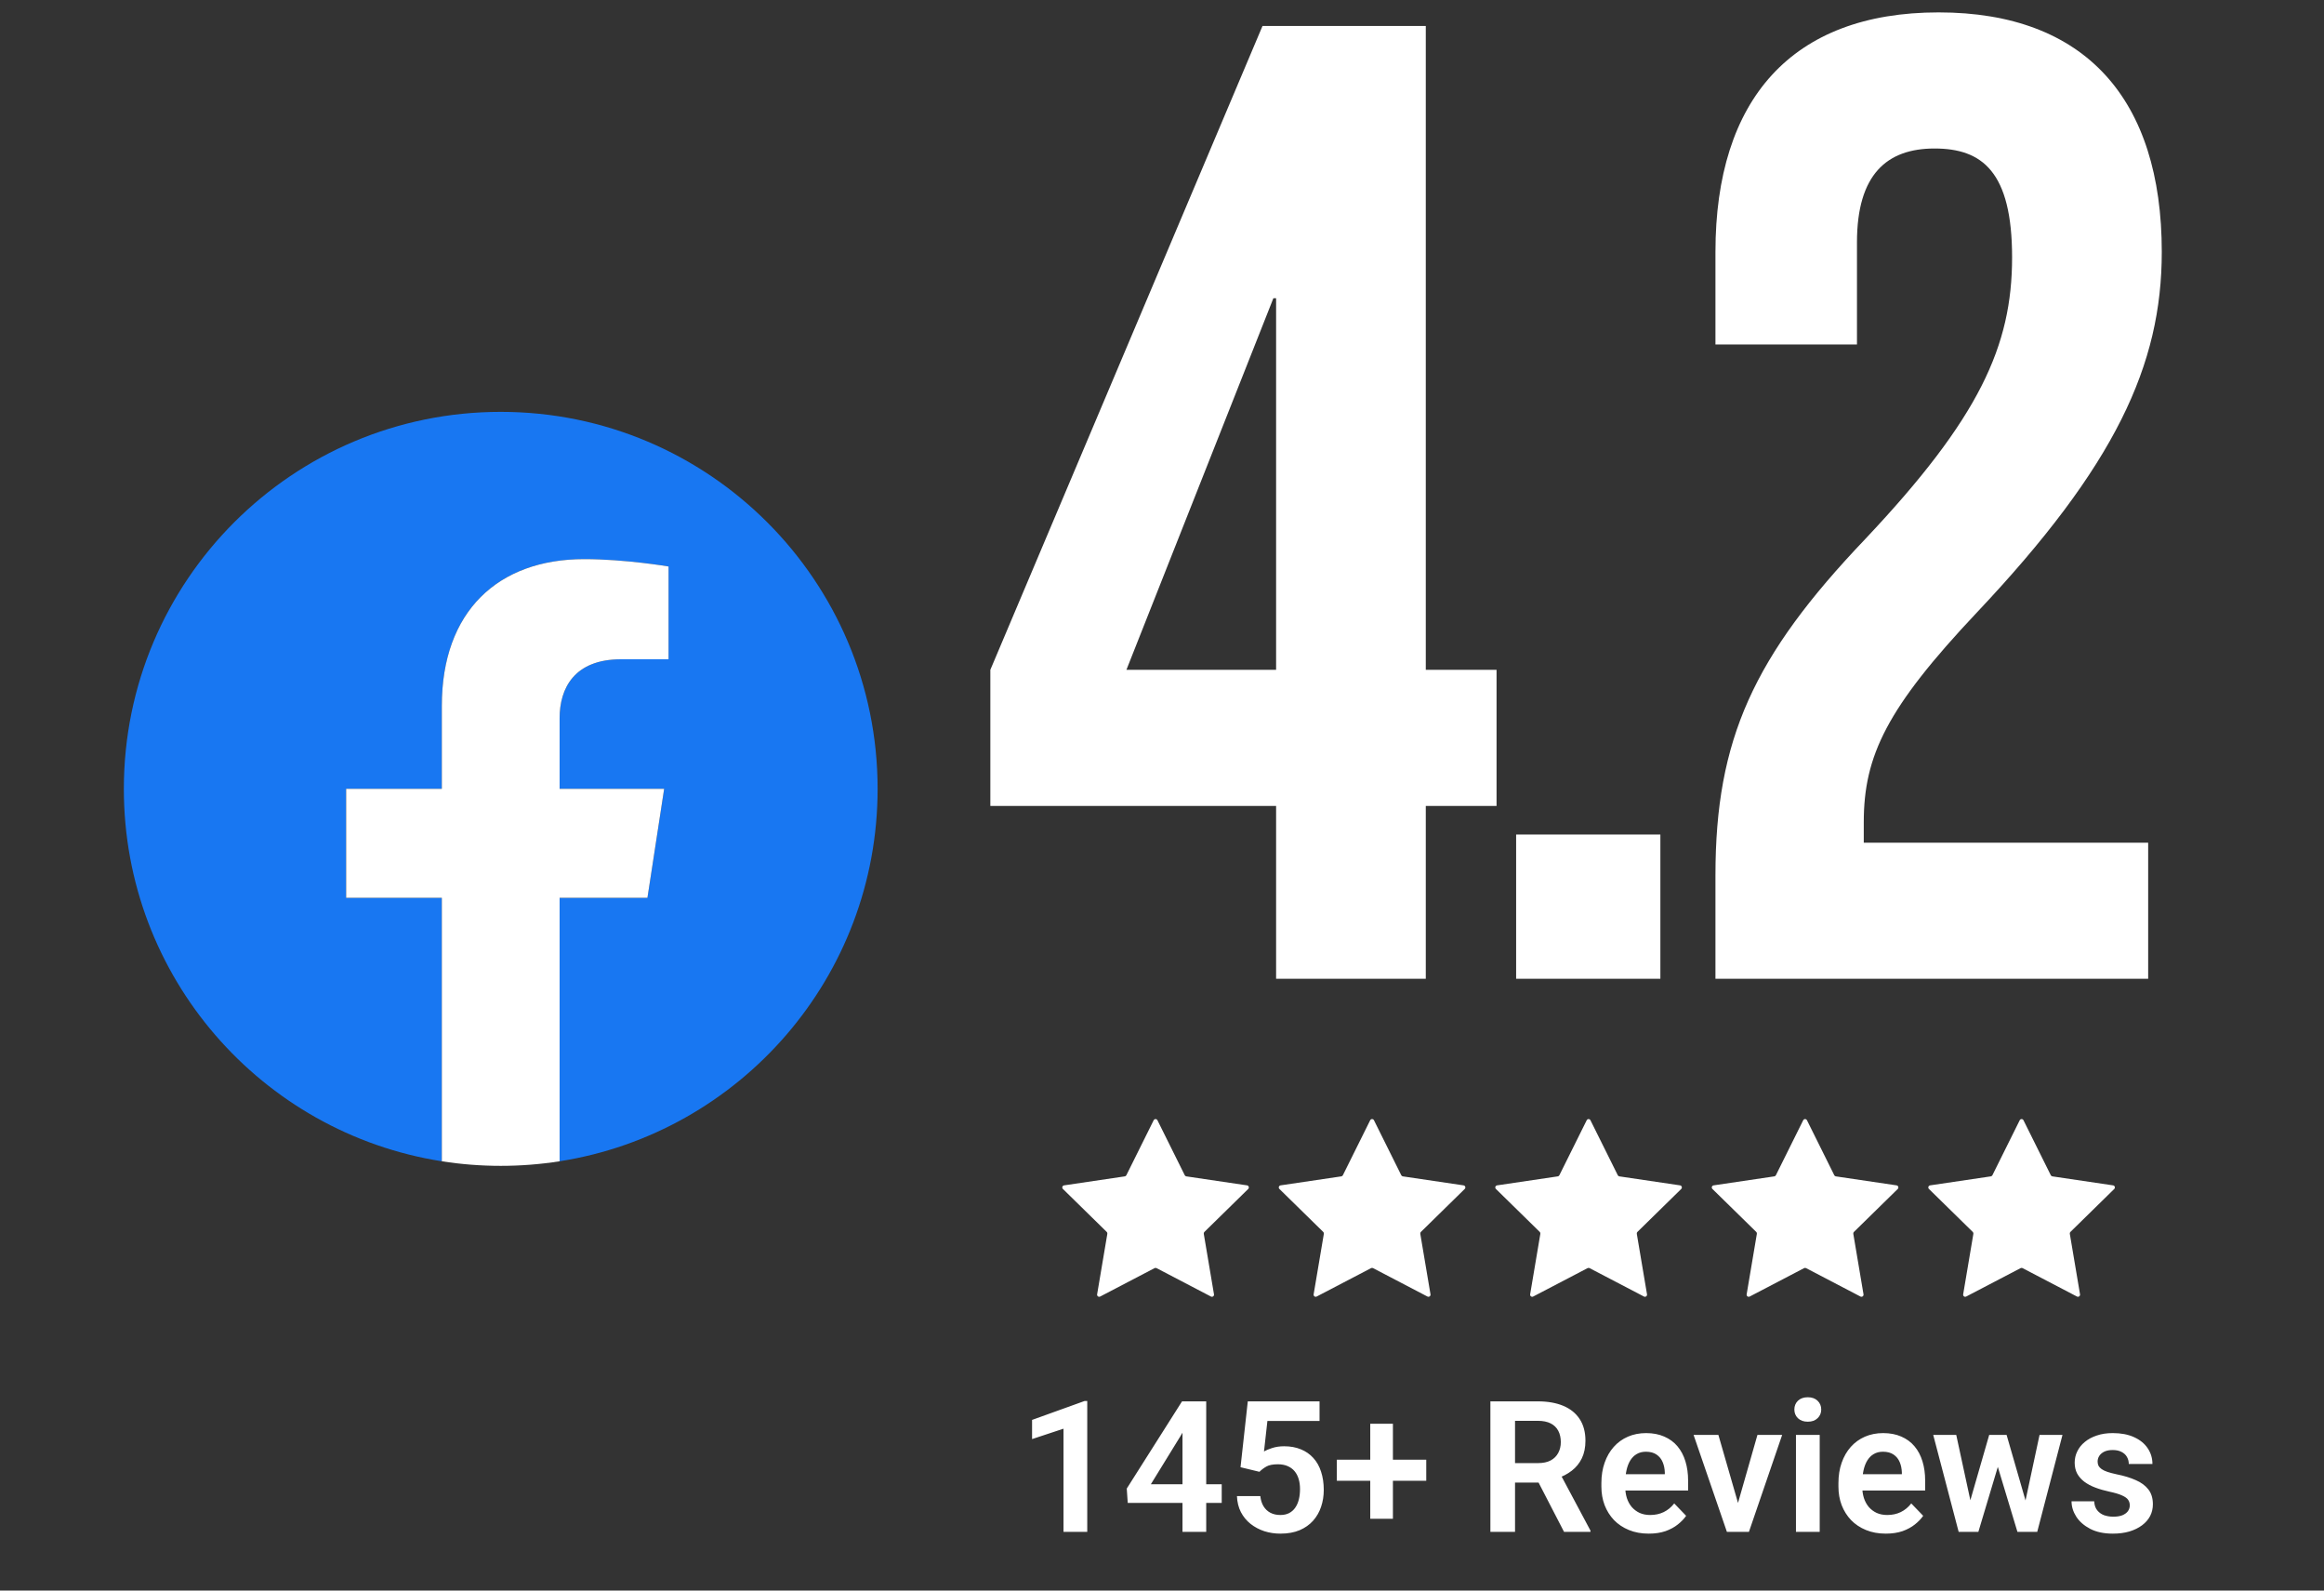
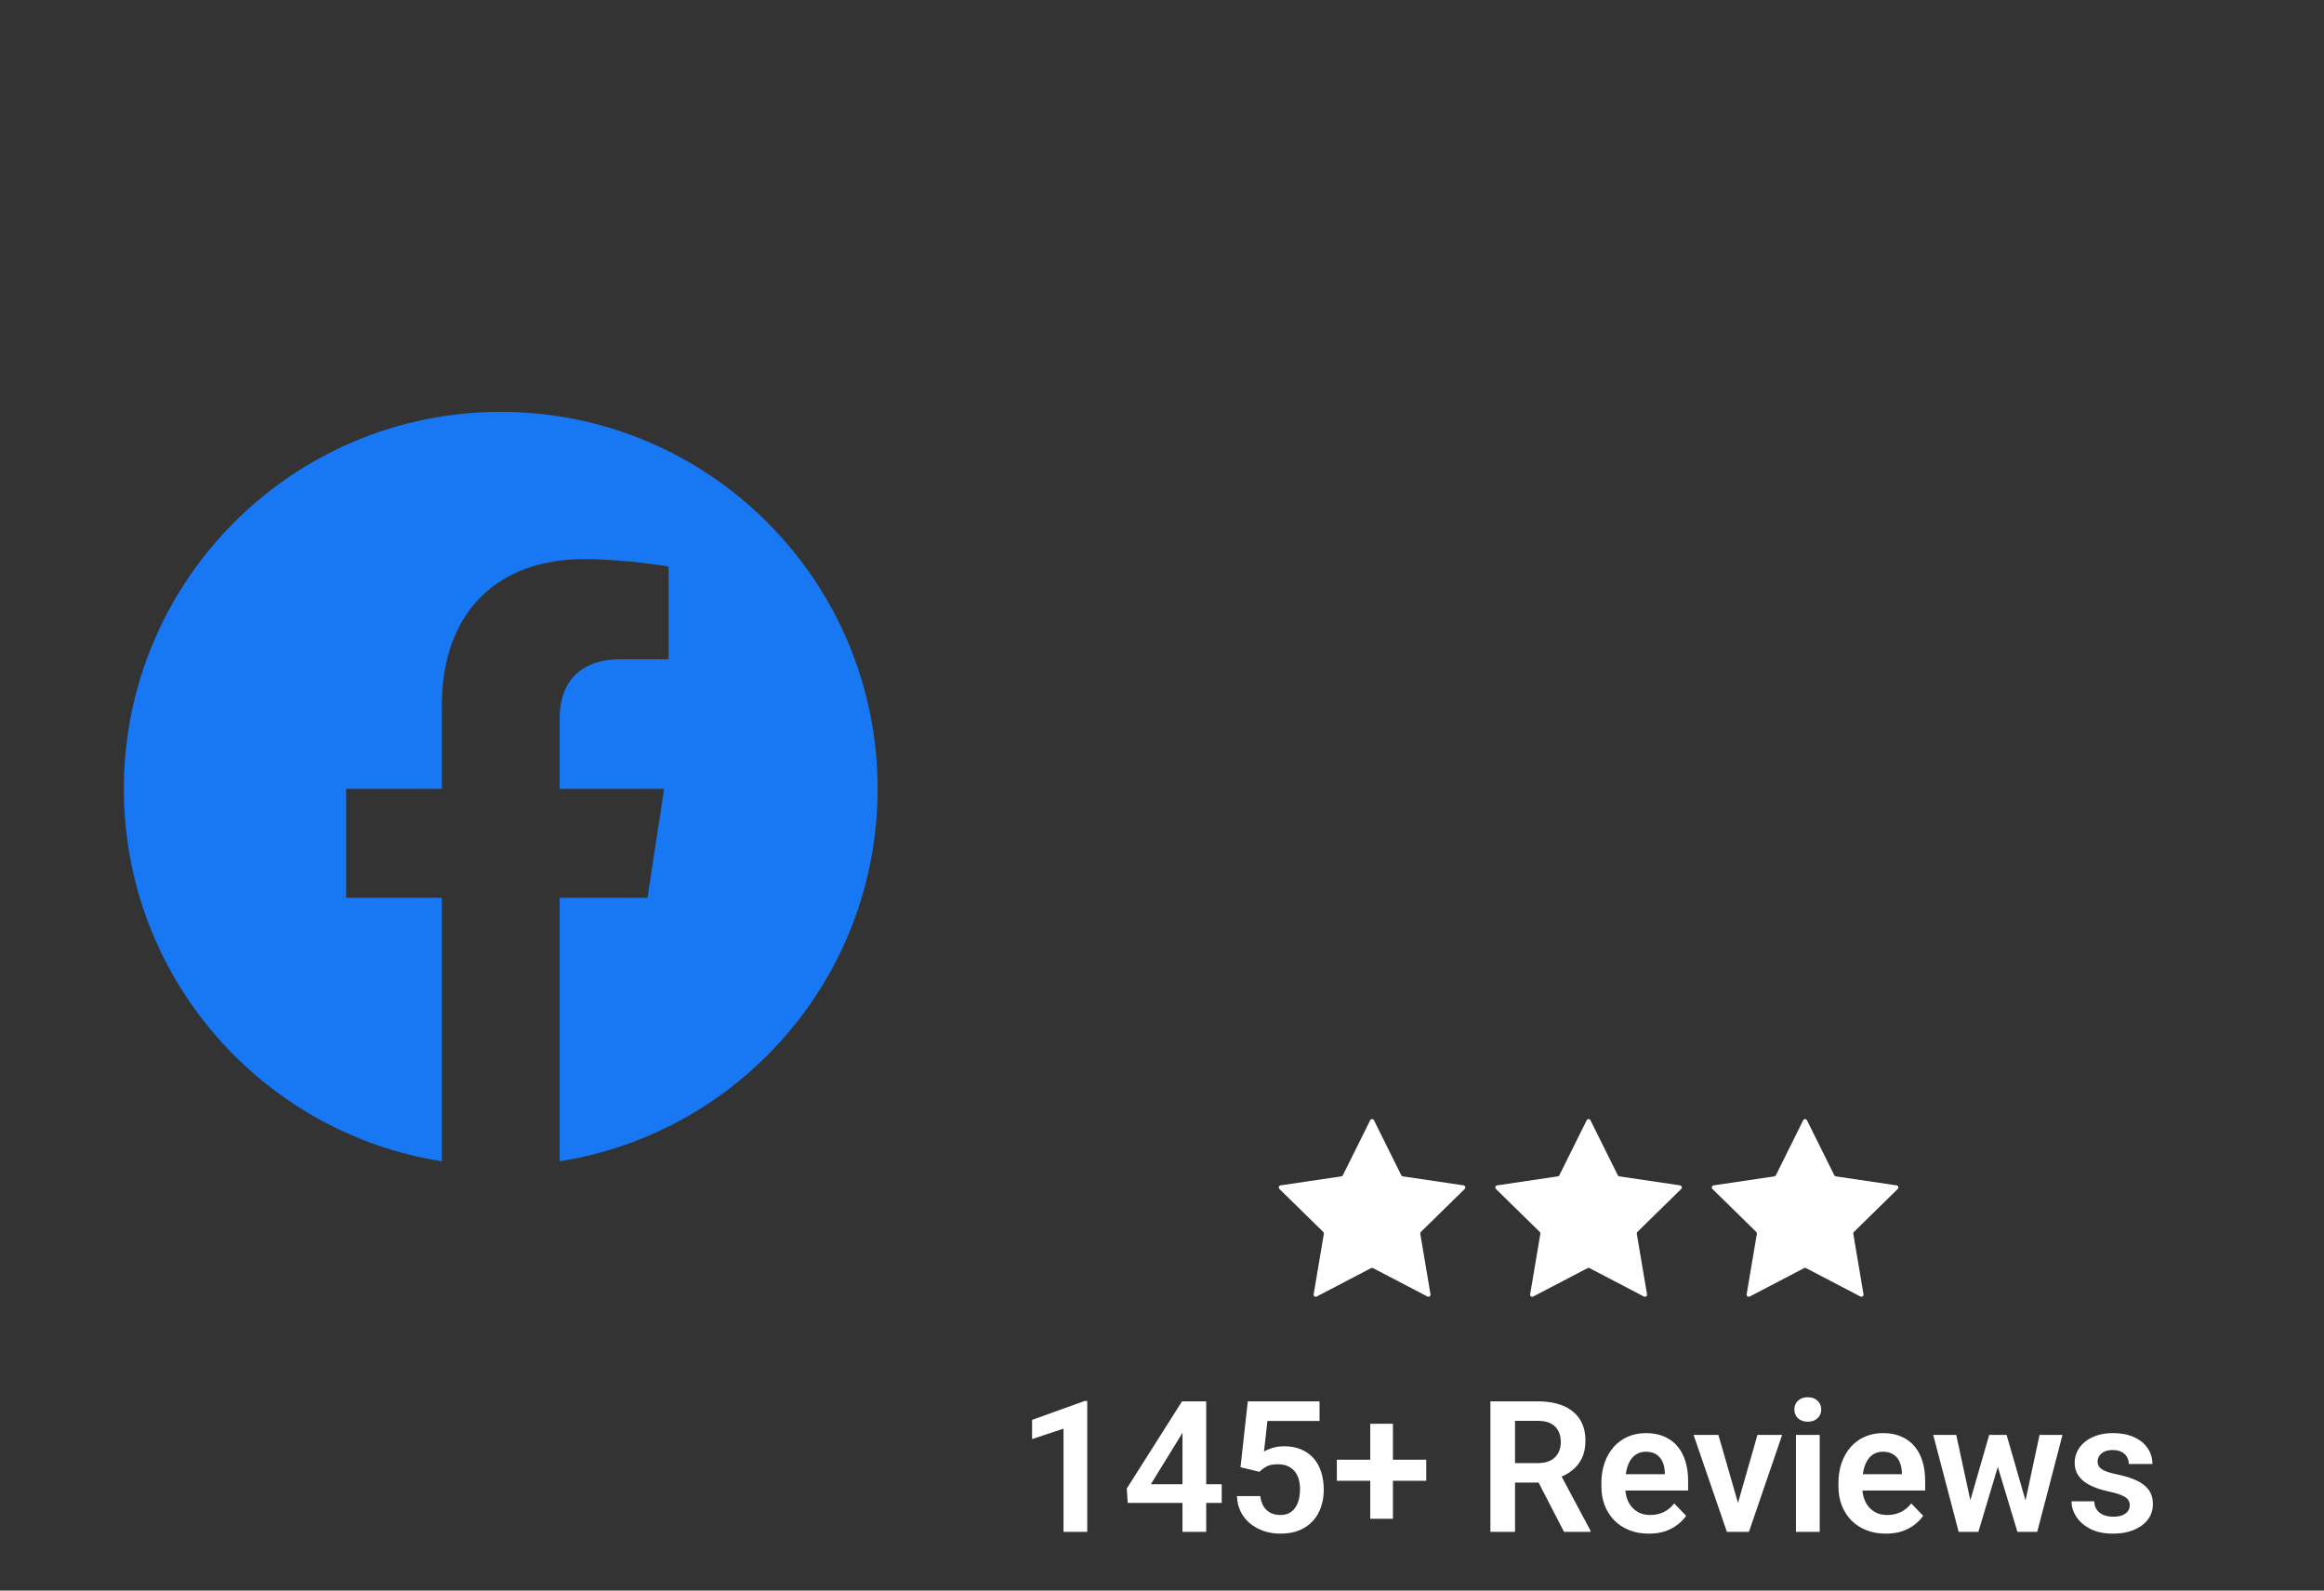
<svg xmlns="http://www.w3.org/2000/svg" width="152" height="104" viewBox="0 0 152 104" fill="none">
  <rect x="0" y="0" width="152" height="104" fill="#333333" stroke="none" />
  <path d="M57.4 51.58C57.4 37.967 46.364 26.93 32.75 26.93C19.136 26.93 8.1 37.967 8.1 51.58C8.1 63.884 17.114 74.082 28.898 75.931V58.706H22.64V51.58H28.898V46.15C28.898 39.972 32.578 36.559 38.209 36.559C40.906 36.559 43.727 37.041 43.727 37.041V43.107H40.619C37.556 43.107 36.602 45.007 36.602 46.956V51.58H43.438L42.345 58.706H36.602V75.931C48.386 74.082 57.4 63.884 57.4 51.58Z" fill="#1877F2" />
-   <path d="M42.345 58.706L43.438 51.58H36.601V46.956C36.601 45.007 37.556 43.107 40.618 43.107H43.727V37.041C43.727 37.041 40.906 36.559 38.209 36.559C32.578 36.559 28.898 39.972 28.898 46.15V51.58H22.64V58.706H28.898V75.931C30.153 76.128 31.44 76.23 32.75 76.23C34.06 76.23 35.346 76.128 36.601 75.931V58.706H42.345Z" fill="white" />
-   <path d="M83.463 64V52.697H64.773V43.797L82.573 1.7H93.253V43.797H97.881V52.697H93.253V64H83.463ZM73.673 43.797H83.463V19.5H83.285L73.673 43.797ZM99.162 64V54.566H108.596V64H99.162ZM112.198 64V57.236C112.198 48.336 114.69 42.907 121.988 35.253C129.464 27.332 131.6 22.615 131.6 16.83C131.6 11.223 129.642 9.71 126.527 9.71C123.412 9.71 121.454 11.401 121.454 15.851V22.526H112.198V16.474C112.198 6.506 117.182 0.81 126.794 0.81C136.406 0.81 141.39 6.506 141.39 16.474C141.39 23.861 138.364 30.447 129.286 40.059C123.412 46.289 121.899 49.404 121.899 53.765V55.1H140.5V64H112.198Z" fill="white" />
-   <path d="M75.455 73.248C75.506 73.146 75.652 73.146 75.702 73.248L77.488 76.843C77.508 76.884 77.547 76.912 77.592 76.918L81.563 77.506C81.675 77.523 81.72 77.661 81.639 77.741L78.772 80.551C78.74 80.582 78.725 80.628 78.732 80.672L79.4 84.63C79.419 84.743 79.302 84.828 79.201 84.775L75.643 82.917C75.603 82.896 75.555 82.896 75.515 82.917L71.957 84.775C71.856 84.828 71.738 84.743 71.757 84.63L72.425 80.672C72.433 80.628 72.418 80.582 72.386 80.551L69.519 77.741C69.437 77.661 69.482 77.523 69.595 77.506L73.566 76.918C73.611 76.912 73.649 76.884 73.669 76.843L75.455 73.248Z" fill="white" />
  <path d="M89.616 73.248C89.667 73.146 89.812 73.146 89.863 73.248L91.649 76.843C91.669 76.884 91.708 76.912 91.752 76.918L95.723 77.506C95.836 77.523 95.881 77.661 95.799 77.741L92.932 80.551C92.9 80.582 92.885 80.628 92.893 80.672L93.561 84.63C93.58 84.743 93.462 84.828 93.361 84.775L89.803 82.917C89.763 82.896 89.716 82.896 89.676 82.917L86.117 84.775C86.016 84.828 85.899 84.743 85.918 84.63L86.586 80.672C86.593 80.628 86.579 80.582 86.546 80.551L83.679 77.741C83.598 77.661 83.643 77.523 83.755 77.506L87.727 76.918C87.771 76.912 87.81 76.884 87.83 76.843L89.616 73.248Z" fill="white" />
  <path d="M103.777 73.248C103.827 73.146 103.973 73.146 104.023 73.248L105.81 76.843C105.83 76.884 105.868 76.912 105.913 76.918L109.884 77.506C109.997 77.523 110.041 77.661 109.96 77.741L107.093 80.551C107.061 80.582 107.046 80.628 107.054 80.672L107.722 84.63C107.741 84.743 107.623 84.828 107.522 84.775L103.964 82.917C103.924 82.896 103.876 82.896 103.836 82.917L100.278 84.775C100.177 84.828 100.059 84.743 100.078 84.63L100.746 80.672C100.754 80.628 100.739 80.582 100.707 80.551L97.84 77.741C97.758 77.661 97.803 77.523 97.916 77.506L101.887 76.918C101.932 76.912 101.97 76.884 101.99 76.843L103.777 73.248Z" fill="white" />
  <path d="M117.937 73.248C117.988 73.146 118.133 73.146 118.184 73.248L119.97 76.843C119.99 76.884 120.029 76.912 120.073 76.918L124.044 77.506C124.157 77.523 124.202 77.661 124.121 77.741L121.254 80.551C121.221 80.582 121.207 80.628 121.214 80.672L121.882 84.63C121.901 84.743 121.783 84.828 121.682 84.775L118.124 82.917C118.084 82.896 118.037 82.896 117.997 82.917L114.439 84.775C114.338 84.828 114.22 84.743 114.239 84.63L114.907 80.672C114.914 80.628 114.9 80.582 114.867 80.551L112 77.741C111.919 77.661 111.964 77.523 112.077 77.506L116.048 76.918C116.092 76.912 116.131 76.884 116.151 76.843L117.937 73.248Z" fill="white" />
-   <path d="M132.098 73.248C132.148 73.146 132.294 73.146 132.345 73.248L134.131 76.843C134.151 76.884 134.189 76.912 134.234 76.918L138.205 77.506C138.318 77.523 138.363 77.661 138.281 77.741L135.414 80.551C135.382 80.582 135.367 80.628 135.375 80.672L136.043 84.63C136.062 84.743 135.944 84.828 135.843 84.775L132.285 82.917C132.245 82.896 132.197 82.896 132.157 82.917L128.599 84.775C128.498 84.828 128.381 84.743 128.4 84.63L129.068 80.672C129.075 80.628 129.06 80.582 129.028 80.551L126.161 77.741C126.08 77.661 126.125 77.523 126.237 77.506L130.208 76.918C130.253 76.912 130.291 76.884 130.312 76.843L132.098 73.248Z" fill="white" />
  <path d="M71.111 91.606V100.161H69.558V93.416L67.502 94.096V92.842L70.935 91.606H71.111ZM79.906 97.049V98.268H73.759L73.695 97.331L77.31 91.629H78.546L77.211 93.897L75.271 97.049H79.906ZM78.892 91.629V100.161H77.34V91.629H78.892ZM82.373 96.235L81.136 95.936L81.611 91.629H86.304V92.912H82.894L82.671 94.905C82.793 94.831 82.968 94.756 83.199 94.682C83.433 94.604 83.697 94.565 83.99 94.565C84.396 94.565 84.759 94.631 85.08 94.764C85.4 94.893 85.671 95.081 85.894 95.327C86.121 95.573 86.291 95.874 86.404 96.229C86.521 96.581 86.58 96.979 86.58 97.424C86.58 97.815 86.521 98.182 86.404 98.526C86.291 98.866 86.117 99.168 85.882 99.434C85.648 99.696 85.353 99.903 84.998 100.055C84.642 100.204 84.224 100.278 83.744 100.278C83.38 100.278 83.031 100.225 82.695 100.12C82.363 100.01 82.064 99.852 81.799 99.645C81.533 99.434 81.32 99.176 81.16 98.871C81.004 98.567 80.918 98.217 80.902 97.823H82.431C82.459 98.084 82.529 98.307 82.642 98.491C82.755 98.674 82.904 98.815 83.088 98.912C83.275 99.01 83.492 99.059 83.738 99.059C83.961 99.059 84.152 99.018 84.312 98.936C84.476 98.85 84.611 98.731 84.716 98.579C84.822 98.426 84.9 98.246 84.951 98.04C85.002 97.832 85.027 97.606 85.027 97.36C85.027 97.121 84.998 96.905 84.939 96.709C84.88 96.51 84.791 96.338 84.67 96.194C84.549 96.049 84.396 95.938 84.213 95.86C84.033 95.782 83.822 95.743 83.58 95.743C83.255 95.743 83.005 95.791 82.83 95.889C82.658 95.987 82.505 96.102 82.373 96.235ZM93.283 95.444V96.821H87.435V95.444H93.283ZM91.103 93.094V99.305H89.621V93.094H91.103ZM97.478 91.629H100.578C101.226 91.629 101.783 91.727 102.248 91.922C102.713 92.118 103.07 92.407 103.32 92.79C103.57 93.172 103.695 93.643 103.695 94.202C103.695 94.643 103.617 95.026 103.461 95.35C103.304 95.674 103.084 95.946 102.798 96.165C102.517 96.383 102.185 96.555 101.802 96.68L101.298 96.938H98.562L98.55 95.666H100.595C100.927 95.666 101.203 95.608 101.422 95.491C101.64 95.374 101.804 95.211 101.914 95.004C102.027 94.797 102.084 94.561 102.084 94.295C102.084 94.01 102.029 93.764 101.92 93.557C101.81 93.346 101.644 93.184 101.422 93.071C101.199 92.957 100.918 92.901 100.578 92.901H99.09V100.161H97.478V91.629ZM102.295 100.161L100.32 96.34L102.025 96.334L104.023 100.079V100.161H102.295ZM107.838 100.278C107.357 100.278 106.925 100.2 106.543 100.043C106.16 99.887 105.834 99.67 105.564 99.393C105.298 99.112 105.093 98.786 104.949 98.415C104.808 98.04 104.738 97.637 104.738 97.207V96.973C104.738 96.485 104.808 96.041 104.949 95.643C105.089 95.241 105.289 94.895 105.547 94.606C105.804 94.317 106.113 94.094 106.472 93.938C106.832 93.782 107.228 93.704 107.662 93.704C108.111 93.704 108.507 93.78 108.851 93.932C109.195 94.081 109.482 94.291 109.713 94.565C109.943 94.838 110.117 95.166 110.234 95.549C110.351 95.928 110.41 96.348 110.41 96.809V97.459H105.441V96.393H108.886V96.276C108.879 96.03 108.832 95.805 108.746 95.602C108.66 95.395 108.527 95.231 108.347 95.11C108.168 94.985 107.935 94.922 107.65 94.922C107.42 94.922 107.218 94.973 107.047 95.075C106.879 95.172 106.738 95.313 106.625 95.496C106.515 95.676 106.433 95.891 106.379 96.141C106.324 96.391 106.297 96.668 106.297 96.973V97.207C106.297 97.473 106.332 97.719 106.402 97.946C106.476 98.172 106.584 98.37 106.724 98.537C106.869 98.702 107.041 98.831 107.24 98.924C107.443 99.014 107.673 99.059 107.931 99.059C108.255 99.059 108.548 98.996 108.81 98.871C109.076 98.743 109.306 98.553 109.502 98.303L110.281 99.112C110.148 99.307 109.968 99.495 109.742 99.674C109.519 99.854 109.25 100 108.933 100.114C108.617 100.223 108.252 100.278 107.838 100.278ZM113.468 98.989L114.945 93.821H116.562L114.388 100.161H113.404L113.468 98.989ZM112.39 93.821L113.884 99L113.937 100.161H112.947L110.767 93.821H112.39ZM119.017 93.821V100.161H117.464V93.821H119.017ZM117.359 92.162C117.359 91.932 117.437 91.741 117.593 91.588C117.754 91.436 117.968 91.36 118.238 91.36C118.507 91.36 118.72 91.436 118.877 91.588C119.037 91.741 119.117 91.932 119.117 92.162C119.117 92.389 119.037 92.579 118.877 92.731C118.72 92.883 118.507 92.959 118.238 92.959C117.968 92.959 117.754 92.883 117.593 92.731C117.437 92.579 117.359 92.389 117.359 92.162ZM123.341 100.278C122.861 100.278 122.429 100.2 122.047 100.043C121.664 99.887 121.338 99.67 121.068 99.393C120.802 99.112 120.597 98.786 120.453 98.415C120.312 98.04 120.242 97.637 120.242 97.207V96.973C120.242 96.485 120.312 96.041 120.453 95.643C120.593 95.241 120.793 94.895 121.05 94.606C121.308 94.317 121.617 94.094 121.976 93.938C122.336 93.782 122.732 93.704 123.166 93.704C123.615 93.704 124.011 93.78 124.355 93.932C124.699 94.081 124.986 94.291 125.216 94.565C125.447 94.838 125.621 95.166 125.738 95.549C125.855 95.928 125.914 96.348 125.914 96.809V97.459H120.945V96.393H124.39V96.276C124.382 96.03 124.336 95.805 124.25 95.602C124.164 95.395 124.031 95.231 123.851 95.11C123.672 94.985 123.439 94.922 123.154 94.922C122.923 94.922 122.722 94.973 122.55 95.075C122.382 95.172 122.242 95.313 122.129 95.496C122.019 95.676 121.937 95.891 121.882 96.141C121.828 96.391 121.8 96.668 121.8 96.973V97.207C121.8 97.473 121.836 97.719 121.906 97.946C121.98 98.172 122.088 98.37 122.228 98.537C122.373 98.702 122.545 98.831 122.744 98.924C122.947 99.014 123.177 99.059 123.435 99.059C123.759 99.059 124.052 98.996 124.314 98.871C124.58 98.743 124.81 98.553 125.005 98.303L125.785 99.112C125.652 99.307 125.472 99.495 125.246 99.674C125.023 99.854 124.754 100 124.437 100.114C124.121 100.223 123.755 100.278 123.341 100.278ZM128.714 98.637L130.103 93.821H131.088L130.795 95.485L129.394 100.161H128.545L128.714 98.637ZM127.947 93.821L128.99 98.649L129.084 100.161H128.105L126.441 93.821H127.947ZM132.377 98.579L133.396 93.821H134.896L133.244 100.161H132.265L132.377 98.579ZM131.24 93.821L132.617 98.59L132.798 100.161H131.949L130.537 95.485L130.25 93.821H131.24ZM139.297 98.426C139.297 98.293 139.261 98.174 139.191 98.069C139.121 97.963 138.988 97.868 138.793 97.782C138.601 97.692 138.32 97.608 137.949 97.53C137.621 97.459 137.318 97.371 137.041 97.266C136.763 97.161 136.525 97.034 136.326 96.885C136.127 96.733 135.97 96.555 135.857 96.352C135.748 96.145 135.693 95.907 135.693 95.637C135.693 95.375 135.75 95.129 135.863 94.899C135.976 94.665 136.14 94.459 136.355 94.284C136.57 94.104 136.832 93.963 137.14 93.862C137.449 93.756 137.797 93.704 138.183 93.704C138.722 93.704 139.185 93.791 139.572 93.967C139.963 94.143 140.261 94.385 140.468 94.694C140.675 94.999 140.779 95.342 140.779 95.725H139.232C139.232 95.557 139.193 95.405 139.115 95.268C139.041 95.131 138.925 95.022 138.769 94.94C138.613 94.854 138.416 94.811 138.177 94.811C137.963 94.811 137.781 94.846 137.632 94.916C137.488 94.987 137.379 95.079 137.304 95.192C137.23 95.305 137.193 95.43 137.193 95.567C137.193 95.668 137.213 95.76 137.252 95.842C137.295 95.92 137.363 95.993 137.457 96.059C137.55 96.125 137.677 96.186 137.838 96.241C138.002 96.295 138.203 96.348 138.441 96.399C138.914 96.493 139.326 96.618 139.677 96.774C140.033 96.926 140.31 97.129 140.509 97.383C140.709 97.637 140.808 97.961 140.808 98.356C140.808 98.637 140.748 98.895 140.627 99.129C140.505 99.36 140.33 99.561 140.099 99.733C139.869 99.905 139.593 100.039 139.273 100.137C138.953 100.231 138.591 100.278 138.189 100.278C137.607 100.278 137.115 100.174 136.713 99.967C136.31 99.756 136.005 99.491 135.798 99.17C135.591 98.846 135.488 98.51 135.488 98.162H136.97C136.982 98.409 137.048 98.606 137.17 98.754C137.291 98.903 137.443 99.01 137.627 99.077C137.814 99.139 138.011 99.17 138.218 99.17C138.453 99.17 138.65 99.139 138.81 99.077C138.97 99.01 139.091 98.922 139.173 98.813C139.255 98.7 139.297 98.571 139.297 98.426Z" fill="white" />
</svg>